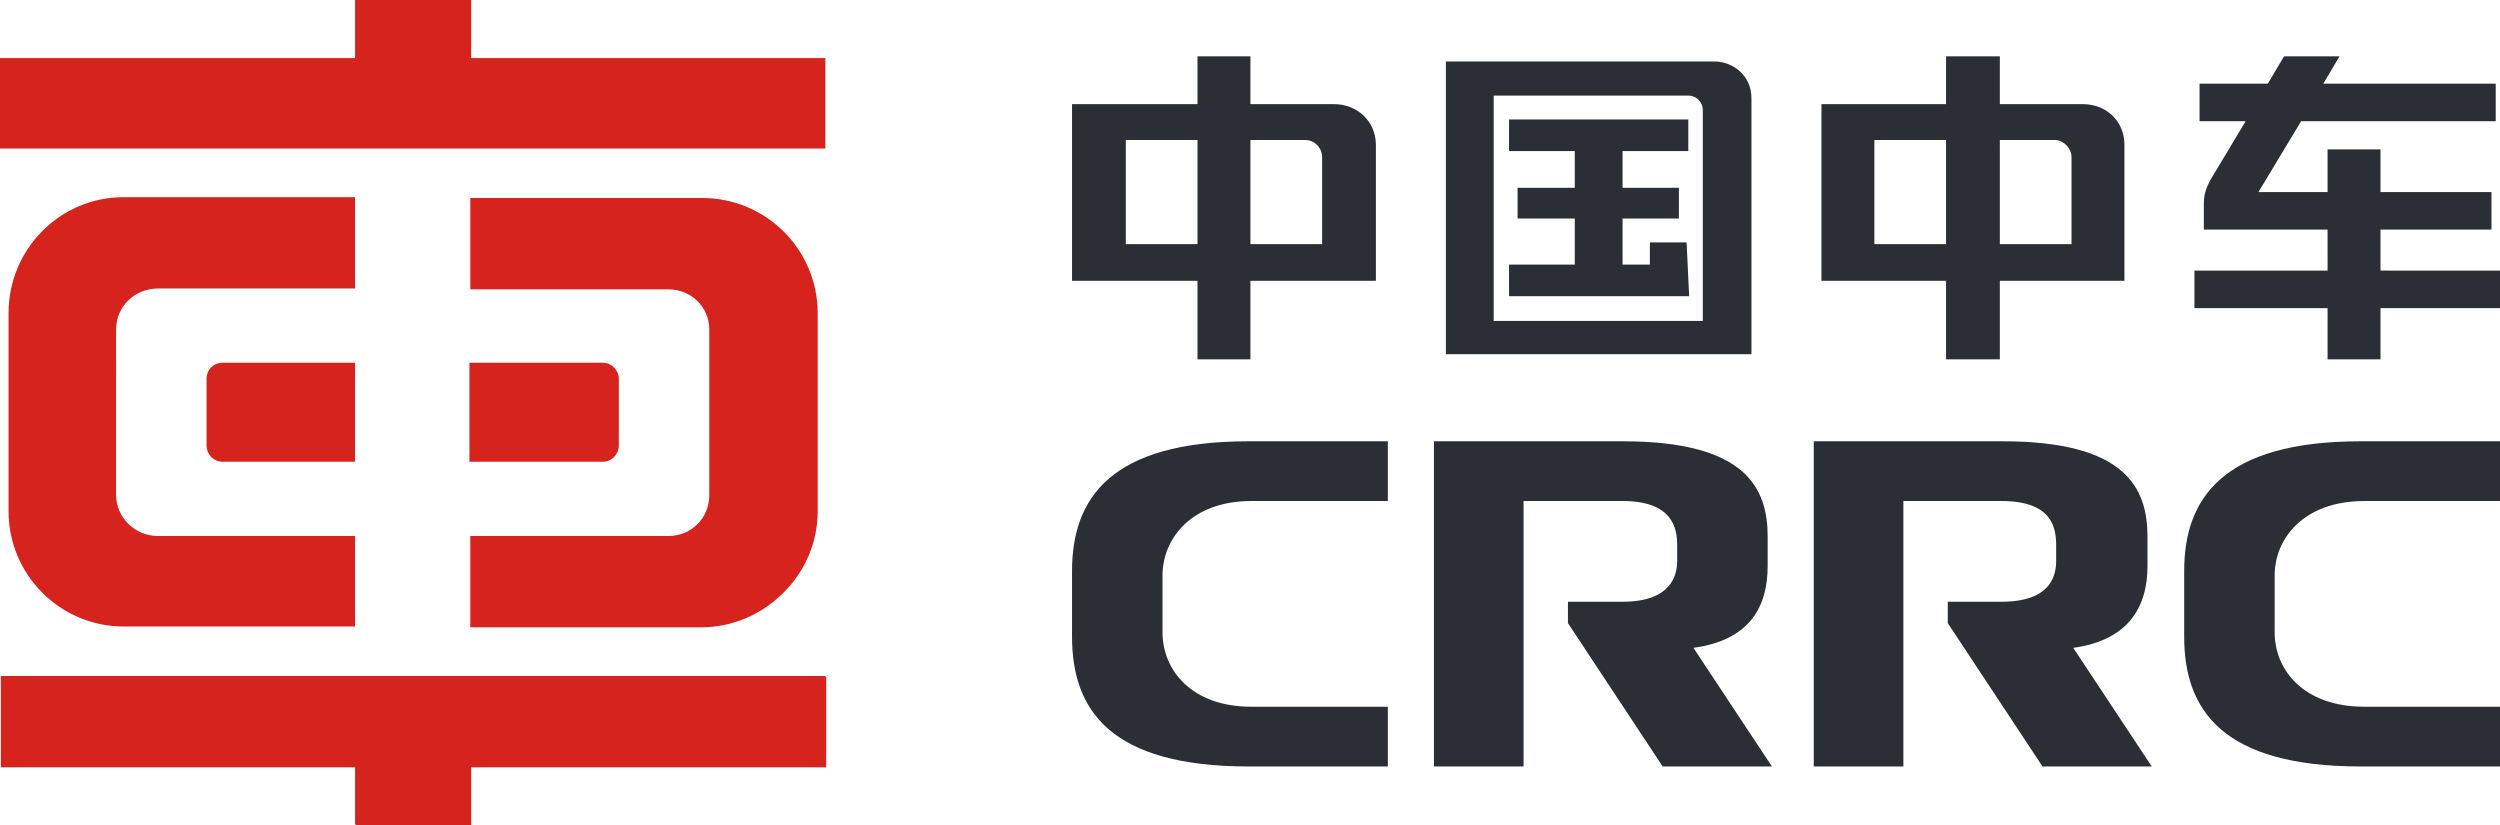
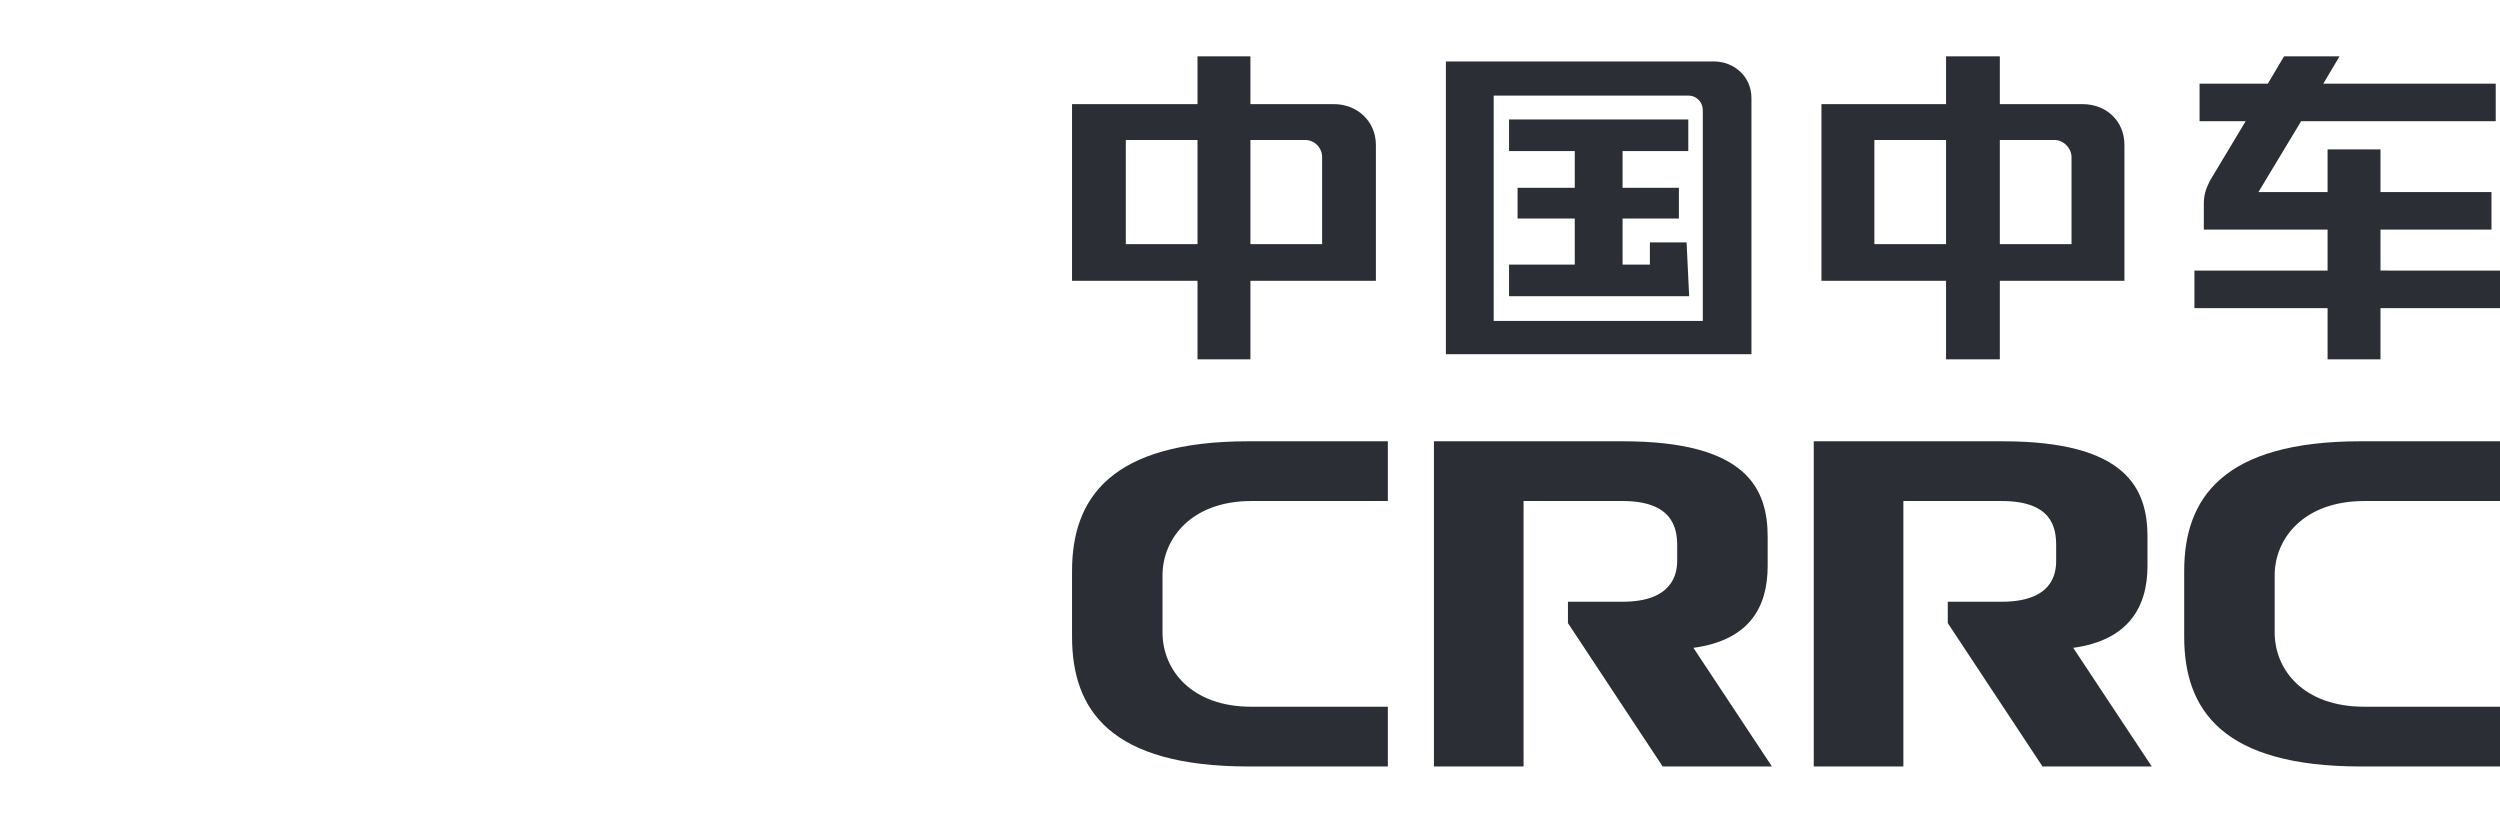
<svg xmlns="http://www.w3.org/2000/svg" xmlns:ns1="http://sodipodi.sourceforge.net/DTD/sodipodi-0.dtd" xmlns:ns2="http://www.inkscape.org/namespaces/inkscape" version="1.2" viewBox="0 0 292.9 96.7" width="292.9" height="96.7" id="svg196" ns1:docname="638000733895231564-1-pdf.svg" ns2:version="1.2.1 (9c6d41e, 2022-07-14)">
  <ns1:namedview id="namedview198" pagecolor="#ffffff" bordercolor="#666666" borderopacity="1.0" ns2:showpageshadow="2" ns2:pageopacity="0.0" ns2:pagecheckerboard="0" ns2:deskcolor="#d1d1d1" showgrid="false" ns2:zoom="1.1666106" ns2:cx="173.57977" ns2:cy="-23.143969" ns2:window-width="1309" ns2:window-height="456" ns2:window-x="0" ns2:window-y="25" ns2:window-maximized="0" ns2:current-layer="svg196" />
  <title id="title182">638000733895231564-1-pdf</title>
  <defs id="defs187">
    <clipPath clipPathUnits="userSpaceOnUse" id="cp1">
      <path d="M -115,-127 H 1076 V 1557 H -115 Z" id="path184" />
    </clipPath>
  </defs>
  <style id="style189">
		.s0 { fill: #d6231e } 
		.s1 { fill: #2c2e35 } 
	</style>
  <g id="Page 1" clip-path="url(#cp1)" transform="translate(-12.1,-0.4)">
-     <path id="Path 381" class="s0" d="m 38.2,42.9 c -1.1,0 -1.9,0.8 -1.9,1.9 v 7.7 c 0,1.1 0.8,2 1.9,2 H 53.7 V 42.9 Z m 44.4,0 c 1.1,0 1.9,0.8 1.9,1.9 v 7.7 c 0,1.1 -0.8,2 -1.9,2 H 67.1 V 42.9 Z M 25.6,39 c 0,-2.7 2.2,-4.8 4.9,-4.8 H 53.7 V 23.5 H 26.6 c -7.5,0 -13.5,6.1 -13.5,13.6 v 23.2 c 0,7.4 6,13.5 13.5,13.5 H 53.7 V 63.2 H 30.5 c -2.7,0 -4.9,-2.2 -4.9,-4.9 z m 69.6,0 c 0,-2.6 -2.1,-4.7 -4.8,-4.7 H 67.2 V 23.6 h 27.1 c 7.4,0 13.5,6.1 13.5,13.5 v 23.2 c 0,7.5 -6.1,13.6 -13.6,13.6 h -27 V 63.2 h 23.2 c 2.7,0 4.8,-2.1 4.8,-4.8 z M 67.2,7.2 V 0.4 H 53.7 V 7.2 H 12.1 v 10.6 h 96.6 V 7.2 Z m 0,83 V 97 H 53.7 V 90.2 H 12.2 V 79.6 h 96.6 v 10.6 z m -29,-47.3 c -1.1,0 -1.9,0.9 -1.9,1.9 v 7.8 c 0,1 0.8,1.9 1.9,1.9 H 53.6 V 42.9 Z m 44.5,0 c 1.1,0 1.9,0.9 1.9,1.9 v 7.8 c 0,1 -0.8,1.9 -1.9,1.9 H 67.2 V 42.9 Z M 25.7,39 c 0,-2.7 2.2,-4.8 4.9,-4.8 H 53.7 V 23.6 h -27 c -7.5,0 -13.5,6 -13.5,13.5 v 23.2 c 0,7.5 6,13.5 13.5,13.5 h 27 V 63.2 H 30.6 c -2.7,0 -4.9,-2.2 -4.9,-4.8 z m 69.6,0 c 0,-2.7 -2.1,-4.8 -4.8,-4.8 H 67.3 V 23.6 h 27.1 c 7.4,0 13.5,6 13.5,13.5 v 23.2 c 0,7.4 -6.1,13.5 -13.6,13.5 h -27 V 63.2 h 23.2 c 2.7,0 4.8,-2.2 4.8,-4.9 z M 67.3,7.2 V 0.4 H 53.7 V 7.2 H 12.2 v 10.6 h 96.6 V 7.2 Z m 0,83.1 v 6.8 H 53.8 V 90.3 H 12.2 V 79.7 h 96.7 v 10.6 z" />
    <path id="Path 382" fill-rule="evenodd" class="s1" d="m 158.4,52.1 h 16.3 v 7 h -16 c -7,0 -10.4,4.4 -10.4,8.7 v 6.7 c 0,4.4 3.4,8.7 10.4,8.7 h 16 v 7 h -16.3 c -16.2,0 -20.7,-6.6 -20.7,-15.2 v -7.7 c 0,-8.5 4.5,-15.2 20.7,-15.2 z m 120.2,15.7 v 6.7 c 0,4.4 3.4,8.7 10.5,8.7 H 305 v 7 H 288.7 C 272.5,90.2 268,83.6 268,75 v -7.7 c 0,-8.5 4.5,-15.2 20.7,-15.2 H 305 v 7 h -15.9 c -7.1,0 -10.5,4.4 -10.5,8.7 z m -68.1,8.5 9.2,13.9 H 206.9 L 195.8,73.4 v -2.5 h 6.4 c 5.8,0 6.4,-3.2 6.4,-4.8 v -1.8 c 0,-2.1 -0.6,-5.2 -6.4,-5.2 H 190.6 V 90.2 H 180.1 V 52.1 h 22.1 c 14.5,0 17,5.5 17,11.2 v 3.4 c 0,4.8 -2.1,8.7 -8.7,9.6 z m 44.5,0 9.2,13.9 H 251.4 L 240.3,73.4 v -2.5 h 6.3 c 5.9,0 6.4,-3.2 6.4,-4.8 v -1.8 c 0,-2.1 -0.5,-5.2 -6.4,-5.2 H 235.1 V 90.2 H 224.6 V 52.1 h 22.1 c 14.5,0 17,5.5 17,11.2 v 3.4 c 0,4.8 -2.2,8.7 -8.7,9.6 z M 173.3,17.4 v 15.9 h -14.7 v 9.2 h -6.2 V 33.3 H 137.7 V 12.6 h 14.7 V 7 h 6.2 v 5.6 h 9.8 c 2.6,0 4.9,1.9 4.9,4.8 z M 152.4,16.8 H 144 V 29 h 8.4 z m 14.6,2 c 0,-1 -0.8,-2 -2,-2 h -6.4 V 29 h 8.4 z" />
    <path id="Path 383" fill-rule="evenodd" class="s1" d="m 261,17.4 v 15.9 h -14.6 v 9.2 h -6.3 V 33.3 H 225.5 V 12.6 h 14.6 V 7 h 6.3 v 5.6 h 9.7 c 2.7,0 4.9,1.9 4.9,4.8 z m -20.9,-0.6 h -8.4 V 29 h 8.4 z m 14.7,2 c 0,-1 -0.9,-2 -2,-2 h -6.4 V 29 h 8.4 z m -65.9,16.3 v -3.7 h 7.7 V 26 h -6.7 v -3.6 h 6.7 v -4.3 h -7.7 v -3.7 h 21 v 3.7 h -7.7 v 4.3 h 6.6 V 26 h -6.6 v 5.4 h 3.2 v -2.6 h 4.3 l 0.3,6.3 z" />
    <path id="Path 384" fill-rule="evenodd" class="s1" d="m 217.3,11.9 v 30 H 181.5 V 7.6 h 31.4 c 2.3,0 4.4,1.7 4.4,4.3 z m -5.7,1.4 c 0,-0.9 -0.7,-1.7 -1.7,-1.7 H 187.1 V 38 h 24.5 z M 305,32.1 v 4.4 h -14 v 6 h -6.2 v -6 h -15.6 v -4.4 h 15.6 v -4.8 h -14.5 v -3 c 0,-1 0.2,-1.7 0.7,-2.7 l 4.2,-7 h -5.4 v -4.4 h 8 L 279.7,7 h 6.5 l -1.9,3.2 h 20.2 v 4.4 h -22.8 l -5,8.3 h 8.1 v -5 h 6.2 v 5 h 13 v 4.4 h -13 v 4.8 z" ns1:nodetypes="scccsssscccscccccccccccsccccccccccccccccccccc" />
  </g>
</svg>